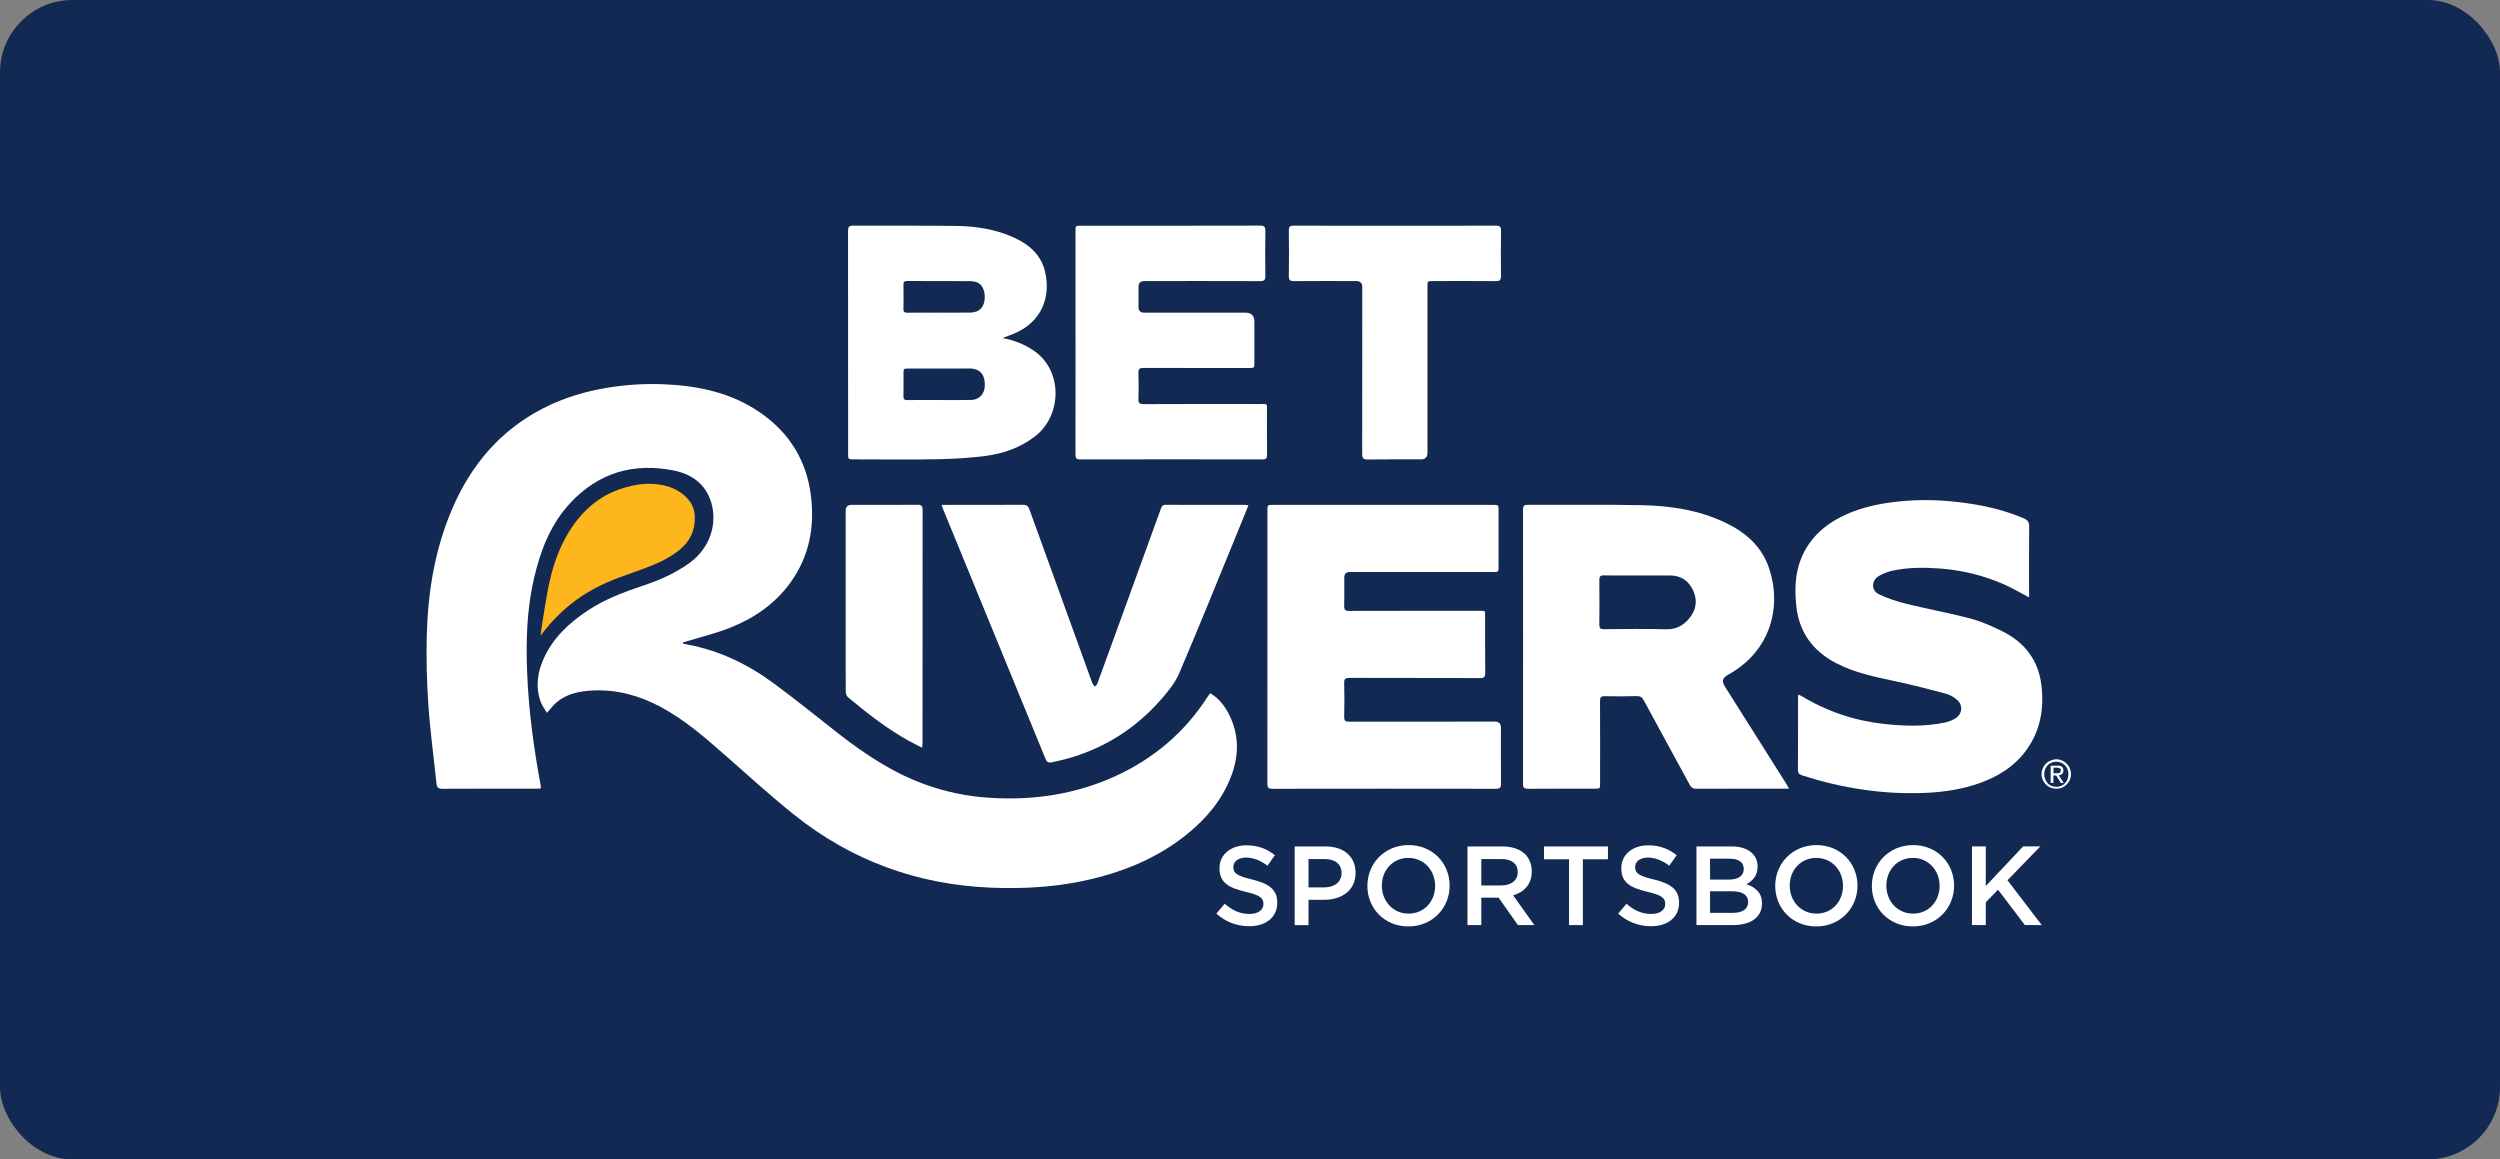
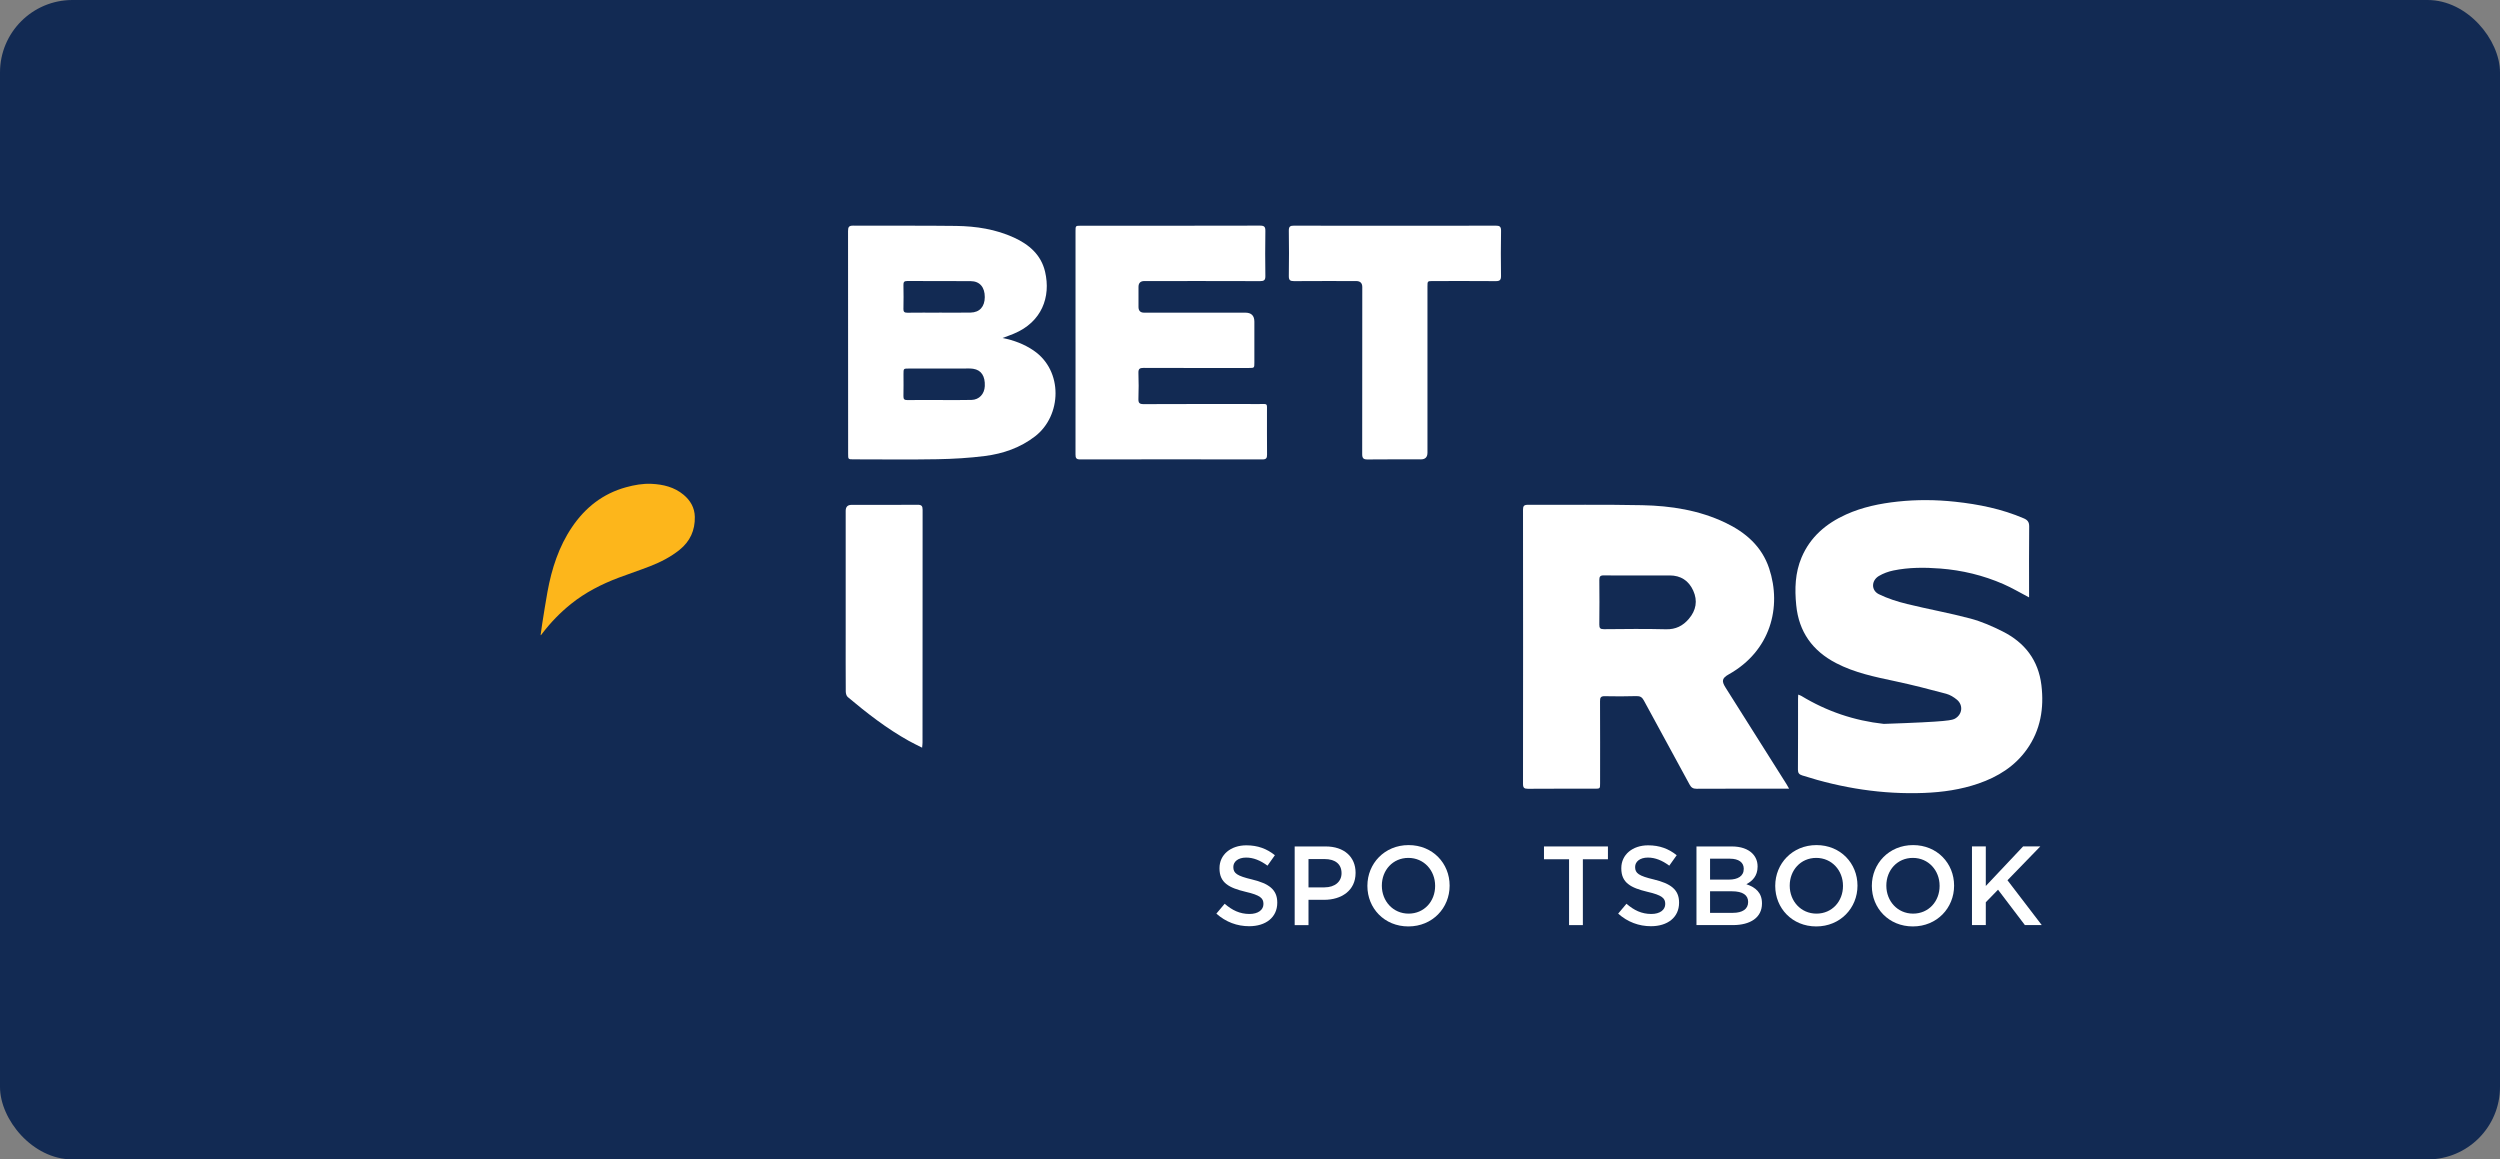
<svg xmlns="http://www.w3.org/2000/svg" width="138" height="64" viewBox="0 0 138 64" fill="none">
  <rect x="0" y="0" width="138" height="64" fill="#808080" stroke="none" />
  <rect width="138" height="64" rx="4" fill="#122A53" />
  <g clip-path="url(#clip0_2867_3999)">
    <path d="M67.143 50.432L67.602 49.887C68.018 50.247 68.44 50.451 68.973 50.451C69.445 50.451 69.742 50.228 69.742 49.905V49.893C69.742 49.583 69.569 49.415 68.762 49.229C67.838 49.007 67.316 48.733 67.316 47.934V47.921C67.316 47.177 67.936 46.662 68.799 46.662C69.431 46.662 69.934 46.854 70.374 47.208L69.965 47.785C69.574 47.494 69.184 47.338 68.787 47.338C68.34 47.338 68.08 47.567 68.08 47.853V47.865C68.08 48.201 68.278 48.349 69.116 48.547C70.034 48.77 70.505 49.099 70.505 49.819V49.831C70.505 50.644 69.867 51.127 68.955 51.127C68.291 51.127 67.665 50.898 67.144 50.432H67.143Z" fill="white" />
    <path d="M71.466 46.724H73.178C74.195 46.724 74.828 47.3 74.828 48.175V48.188C74.828 49.161 74.047 49.67 73.091 49.67H72.229V51.066H71.466V46.724V46.724ZM73.116 48.982C73.693 48.982 74.053 48.659 74.053 48.207V48.195C74.053 47.686 73.687 47.42 73.116 47.42H72.229V48.983H73.116V48.982Z" fill="white" />
    <path d="M75.48 48.907V48.894C75.48 47.673 76.422 46.649 77.755 46.649C79.089 46.649 80.019 47.66 80.019 48.882V48.894C80.019 50.116 79.076 51.139 77.743 51.139C76.41 51.139 75.48 50.128 75.48 48.907ZM79.219 48.907V48.894C79.219 48.05 78.605 47.356 77.742 47.356C76.88 47.356 76.278 48.038 76.278 48.882V48.894C76.278 49.738 76.892 50.432 77.755 50.432C78.617 50.432 79.219 49.751 79.219 48.907Z" fill="white" />
-     <path d="M81.005 46.724H82.941C83.487 46.724 83.915 46.885 84.193 47.158C84.422 47.393 84.553 47.716 84.553 48.095V48.107C84.553 48.82 84.125 49.248 83.524 49.422L84.696 51.065H83.79L82.723 49.552H81.768V51.065H81.005V46.724ZM82.884 48.876C83.43 48.876 83.778 48.59 83.778 48.151V48.138C83.778 47.673 83.442 47.419 82.878 47.419H81.768V48.877H82.884V48.876Z" fill="white" />
    <path d="M86.612 47.431H85.228V46.724H88.758V47.431H87.374V51.066H86.612V47.431Z" fill="white" />
    <path d="M89.322 50.432L89.781 49.887C90.197 50.247 90.619 50.451 91.153 50.451C91.624 50.451 91.921 50.228 91.921 49.905V49.893C91.921 49.583 91.748 49.415 90.941 49.229C90.017 49.007 89.496 48.733 89.496 47.934V47.921C89.496 47.177 90.116 46.662 90.978 46.662C91.611 46.662 92.113 46.854 92.554 47.208L92.144 47.785C91.753 47.494 91.363 47.338 90.966 47.338C90.519 47.338 90.259 47.567 90.259 47.853V47.865C90.259 48.201 90.457 48.349 91.295 48.547C92.213 48.77 92.685 49.099 92.685 49.819V49.831C92.685 50.644 92.046 51.127 91.134 51.127C90.471 51.127 89.844 50.898 89.323 50.432H89.322Z" fill="white" />
    <path d="M93.645 46.724H95.593C96.089 46.724 96.48 46.86 96.728 47.108C96.92 47.3 97.019 47.543 97.019 47.828V47.84C97.019 48.361 96.721 48.64 96.399 48.808C96.907 48.981 97.261 49.273 97.261 49.862V49.874C97.261 50.649 96.623 51.065 95.655 51.065H93.645V46.724ZM96.255 47.952C96.255 47.611 95.983 47.4 95.493 47.4H94.395V48.554H95.437C95.927 48.554 96.255 48.362 96.255 47.965V47.952ZM95.604 49.199H94.395V50.389H95.66C96.175 50.389 96.497 50.185 96.497 49.794V49.782C96.497 49.415 96.206 49.199 95.603 49.199H95.604Z" fill="white" />
    <path d="M97.993 48.907V48.894C97.993 47.673 98.936 46.649 100.269 46.649C101.602 46.649 102.533 47.66 102.533 48.882V48.894C102.533 50.116 101.59 51.139 100.257 51.139C98.924 51.139 97.993 50.128 97.993 48.907ZM101.733 48.907V48.894C101.733 48.05 101.119 47.356 100.257 47.356C99.394 47.356 98.793 48.038 98.793 48.882V48.894C98.793 49.738 99.407 50.432 100.269 50.432C101.132 50.432 101.733 49.751 101.733 48.907Z" fill="white" />
    <path d="M103.326 48.907V48.894C103.326 47.673 104.269 46.649 105.602 46.649C106.935 46.649 107.866 47.66 107.866 48.882V48.894C107.866 50.116 106.923 51.139 105.59 51.139C104.257 51.139 103.326 50.128 103.326 48.907ZM107.066 48.907V48.894C107.066 48.05 106.452 47.356 105.59 47.356C104.727 47.356 104.126 48.038 104.126 48.882V48.894C104.126 49.738 104.74 50.432 105.602 50.432C106.465 50.432 107.066 49.751 107.066 48.907Z" fill="white" />
    <path d="M108.853 46.723H109.616V48.907L111.675 46.723H112.624L110.813 48.59L112.705 51.065H111.774L110.291 49.111L109.616 49.805V51.064H108.853V46.722V46.723Z" fill="white" />
-     <path d="M30.191 39.347C30.074 39.145 29.926 38.959 29.849 38.747C29.552 37.925 29.664 37.115 30.017 36.341C30.533 35.211 31.402 34.393 32.422 33.716C33.368 33.088 34.413 32.688 35.484 32.332C36.4 32.027 37.284 31.644 38.072 31.066C39.227 30.219 39.586 28.9 39.273 27.784C38.983 26.748 38.209 26.177 37.206 25.974C34.986 25.525 33.046 26.086 31.483 27.761C30.413 28.908 29.86 30.32 29.501 31.821C29.076 33.594 29.024 35.4 29.101 37.208C29.189 39.273 29.465 41.319 29.844 43.35C29.853 43.401 29.852 43.453 29.856 43.524C29.761 43.528 29.677 43.535 29.595 43.535C27.87 43.535 26.145 43.531 24.421 43.541C24.19 43.543 24.116 43.465 24.094 43.251C23.945 41.806 23.745 40.365 23.646 38.918C23.558 37.628 23.524 36.33 23.559 35.038C23.624 32.637 24.012 30.289 24.971 28.065C26.009 25.657 27.614 23.758 29.971 22.544C31.11 21.958 32.323 21.596 33.585 21.394C34.585 21.234 35.593 21.17 36.605 21.21C38.548 21.287 40.404 21.677 42.027 22.82C43.58 23.914 44.505 25.416 44.754 27.294C44.988 29.053 44.684 30.714 43.617 32.179C42.77 33.34 41.624 34.126 40.308 34.648C39.537 34.954 38.723 35.151 37.928 35.397C37.851 35.421 37.774 35.443 37.698 35.466C37.698 35.486 37.697 35.505 37.696 35.525C37.77 35.541 37.845 35.56 37.919 35.573C39.686 35.898 41.266 36.658 42.699 37.712C43.908 38.601 45.072 39.55 46.255 40.473C47.753 41.641 49.323 42.686 51.13 43.325C52.218 43.709 53.335 43.946 54.486 44.028C56.949 44.205 59.327 43.872 61.584 42.837C63.682 41.873 65.38 40.439 66.638 38.495C66.687 38.419 66.742 38.347 66.801 38.262C67.266 38.539 67.577 38.931 67.814 39.383C68.422 40.545 68.404 41.736 67.927 42.933C67.423 44.197 66.572 45.2 65.526 46.046C63.827 47.421 61.855 48.196 59.736 48.638C58.085 48.982 56.412 49.066 54.733 49C50.666 48.842 47.016 47.518 43.836 44.974C42.551 43.947 41.334 42.835 40.096 41.748C38.944 40.736 37.795 39.722 36.428 39C35.268 38.389 34.038 38.051 32.722 38.115C31.999 38.151 31.288 38.283 30.712 38.779C30.535 38.932 30.393 39.125 30.191 39.348V39.347Z" fill="white" />
    <path d="M98.76 43.535H98.482C96.873 43.535 95.263 43.532 93.654 43.54C93.459 43.541 93.357 43.478 93.264 43.306C92.427 41.757 91.577 40.215 90.741 38.667C90.644 38.485 90.537 38.42 90.332 38.425C89.75 38.441 89.167 38.444 88.585 38.43C88.363 38.425 88.32 38.506 88.322 38.708C88.329 40.218 88.326 41.728 88.325 43.237C88.325 43.535 88.325 43.536 88.022 43.536C86.796 43.536 85.569 43.532 84.343 43.541C84.134 43.542 84.07 43.484 84.07 43.272C84.076 38.229 84.076 33.186 84.07 28.143C84.07 27.94 84.117 27.864 84.337 27.865C86.445 27.875 88.552 27.843 90.659 27.887C92.233 27.92 93.784 28.16 95.228 28.847C96.353 29.382 97.253 30.159 97.657 31.376C98.365 33.509 97.734 35.934 95.428 37.224C95.056 37.433 95.021 37.591 95.247 37.949C96.371 39.729 97.495 41.51 98.618 43.29C98.658 43.353 98.692 43.419 98.758 43.535H98.76ZM90.414 31.765C89.786 31.765 89.158 31.771 88.529 31.762C88.336 31.758 88.281 31.826 88.283 32.014C88.291 32.833 88.292 33.653 88.282 34.472C88.279 34.673 88.334 34.733 88.539 34.731C89.68 34.721 90.822 34.706 91.963 34.736C92.498 34.749 92.895 34.548 93.224 34.161C93.624 33.693 93.721 33.164 93.466 32.602C93.217 32.052 92.778 31.762 92.16 31.764C91.578 31.768 90.996 31.764 90.414 31.764V31.765Z" fill="white" />
-     <path d="M69.962 35.705C69.962 33.199 69.962 30.693 69.962 28.187C69.962 27.87 69.963 27.87 70.275 27.87C74.322 27.87 78.368 27.87 82.415 27.87C82.719 27.87 82.72 27.87 82.72 28.167C82.72 29.202 82.72 30.236 82.72 31.271C82.72 31.573 82.719 31.574 82.421 31.574C79.784 31.574 77.147 31.574 74.511 31.574C74.307 31.574 74.204 31.679 74.204 31.888C74.204 32.409 74.213 32.931 74.2 33.451C74.195 33.661 74.255 33.722 74.468 33.722C76.844 33.715 79.22 33.717 81.595 33.718C82.027 33.718 81.978 33.676 81.979 34.096C81.981 35.108 81.973 36.119 81.985 37.131C81.988 37.359 81.932 37.43 81.694 37.429C79.295 37.42 76.896 37.427 74.498 37.419C74.273 37.419 74.192 37.466 74.199 37.709C74.218 38.329 74.214 38.951 74.2 39.571C74.196 39.785 74.263 39.838 74.471 39.837C77.153 39.831 79.836 39.833 82.518 39.833C82.74 39.833 82.851 39.945 82.851 40.17C82.851 41.197 82.846 42.224 82.856 43.251C82.858 43.463 82.811 43.541 82.58 43.541C78.465 43.534 74.349 43.534 70.234 43.541C69.997 43.541 69.959 43.454 69.959 43.246C69.964 40.732 69.962 38.219 69.962 35.705Z" fill="white" />
-     <path d="M112.005 32.976C111.502 32.714 111.055 32.446 110.581 32.24C109.472 31.757 108.31 31.476 107.102 31.383C106.235 31.317 105.372 31.315 104.519 31.49C104.24 31.548 103.956 31.65 103.712 31.796C103.293 32.047 103.28 32.588 103.715 32.801C104.204 33.04 104.735 33.209 105.265 33.339C106.429 33.626 107.613 33.836 108.772 34.145C109.386 34.309 109.984 34.572 110.555 34.86C111.769 35.471 112.521 36.447 112.686 37.821C112.838 39.093 112.641 40.296 111.885 41.362C111.217 42.303 110.282 42.882 109.208 43.252C108.238 43.586 107.236 43.73 106.213 43.77C103.91 43.859 101.673 43.505 99.484 42.804C99.309 42.748 99.245 42.671 99.246 42.483C99.255 41.18 99.251 39.877 99.252 38.574C99.252 38.506 99.258 38.438 99.261 38.342C99.332 38.371 99.388 38.387 99.437 38.416C100.839 39.267 102.359 39.781 103.985 39.959C105.119 40.083 106.259 40.121 107.387 39.878C107.578 39.837 107.769 39.757 107.936 39.656C108.326 39.419 108.373 38.919 108.025 38.626C107.853 38.482 107.643 38.354 107.43 38.296C106.5 38.048 105.568 37.806 104.627 37.606C103.504 37.367 102.381 37.14 101.35 36.603C100.05 35.926 99.297 34.882 99.152 33.408C99.062 32.505 99.088 31.618 99.448 30.769C99.929 29.635 100.802 28.898 101.898 28.401C102.806 27.99 103.769 27.794 104.756 27.687C105.811 27.574 106.865 27.583 107.917 27.695C109.222 27.835 110.5 28.092 111.714 28.614C111.922 28.704 112.014 28.819 112.011 29.06C111.998 30.271 112.005 31.482 112.005 32.693C112.005 32.783 112.005 32.872 112.005 32.977V32.976Z" fill="white" />
+     <path d="M112.005 32.976C111.502 32.714 111.055 32.446 110.581 32.24C109.472 31.757 108.31 31.476 107.102 31.383C106.235 31.317 105.372 31.315 104.519 31.49C104.24 31.548 103.956 31.65 103.712 31.796C103.293 32.047 103.28 32.588 103.715 32.801C104.204 33.04 104.735 33.209 105.265 33.339C106.429 33.626 107.613 33.836 108.772 34.145C109.386 34.309 109.984 34.572 110.555 34.86C111.769 35.471 112.521 36.447 112.686 37.821C112.838 39.093 112.641 40.296 111.885 41.362C111.217 42.303 110.282 42.882 109.208 43.252C108.238 43.586 107.236 43.73 106.213 43.77C103.91 43.859 101.673 43.505 99.484 42.804C99.309 42.748 99.245 42.671 99.246 42.483C99.255 41.18 99.251 39.877 99.252 38.574C99.252 38.506 99.258 38.438 99.261 38.342C99.332 38.371 99.388 38.387 99.437 38.416C100.839 39.267 102.359 39.781 103.985 39.959C107.578 39.837 107.769 39.757 107.936 39.656C108.326 39.419 108.373 38.919 108.025 38.626C107.853 38.482 107.643 38.354 107.43 38.296C106.5 38.048 105.568 37.806 104.627 37.606C103.504 37.367 102.381 37.14 101.35 36.603C100.05 35.926 99.297 34.882 99.152 33.408C99.062 32.505 99.088 31.618 99.448 30.769C99.929 29.635 100.802 28.898 101.898 28.401C102.806 27.99 103.769 27.794 104.756 27.687C105.811 27.574 106.865 27.583 107.917 27.695C109.222 27.835 110.5 28.092 111.714 28.614C111.922 28.704 112.014 28.819 112.011 29.06C111.998 30.271 112.005 31.482 112.005 32.693C112.005 32.783 112.005 32.872 112.005 32.977V32.976Z" fill="white" />
    <path d="M57.055 19.348C56.542 19 55.98 18.785 55.34 18.657C55.573 18.57 55.773 18.5 55.968 18.418C57.502 17.778 58.017 16.398 57.688 14.998C57.469 14.064 56.807 13.498 55.973 13.115C54.961 12.652 53.88 12.486 52.78 12.471C50.888 12.447 48.995 12.466 47.102 12.455C46.861 12.453 46.812 12.529 46.812 12.754C46.819 16.854 46.817 20.954 46.817 25.053C46.817 25.355 46.817 25.356 47.12 25.356C48.66 25.356 50.2 25.377 51.74 25.349C52.618 25.333 53.499 25.282 54.37 25.171C55.373 25.042 56.318 24.718 57.136 24.086C58.618 22.939 58.693 20.462 57.055 19.349V19.348ZM49.87 17.038C49.88 16.602 49.878 16.166 49.87 15.73C49.867 15.578 49.906 15.511 50.073 15.512C51.243 15.518 52.415 15.509 53.585 15.519C54.085 15.523 54.362 15.856 54.36 16.4C54.358 16.926 54.076 17.245 53.581 17.254C52.999 17.265 52.417 17.257 51.836 17.257V17.259C51.255 17.259 50.673 17.253 50.092 17.262C49.922 17.265 49.864 17.211 49.868 17.039L49.87 17.038ZM54.361 21.314C54.341 21.746 54.055 22.065 53.629 22.076C53.033 22.092 52.436 22.081 51.839 22.081C51.258 22.081 50.675 22.075 50.094 22.084C49.927 22.087 49.864 22.041 49.87 21.866C49.881 21.46 49.873 21.055 49.873 20.649C49.873 20.345 49.873 20.344 50.169 20.344C51.164 20.344 52.158 20.344 53.153 20.344C53.343 20.344 53.535 20.328 53.721 20.357C54.169 20.426 54.385 20.764 54.361 21.315V21.314Z" fill="white" />
-     <path d="M68.916 27.89C68.643 28.559 68.385 29.196 68.124 29.832C67.119 32.279 66.133 34.736 65.091 37.167C64.864 37.696 64.475 38.172 64.09 38.611C62.476 40.449 60.459 41.605 58.053 42.08C57.833 42.123 57.775 42.042 57.706 41.873C56.164 38.108 54.619 34.344 53.074 30.58C52.739 29.766 52.405 28.953 52.072 28.139C52.041 28.063 52.018 27.985 51.978 27.869H52.257C53.659 27.869 55.062 27.873 56.464 27.864C56.667 27.863 56.756 27.93 56.824 28.119C57.965 31.284 59.114 34.446 60.26 37.609C60.276 37.652 60.284 37.7 60.309 37.737C60.347 37.796 60.396 37.847 60.441 37.902C60.486 37.847 60.549 37.8 60.572 37.737C60.944 36.725 61.311 35.712 61.679 34.699C62.477 32.5 63.276 30.3 64.073 28.101C64.122 27.963 64.168 27.864 64.353 27.865C65.809 27.873 67.265 27.87 68.721 27.87C68.773 27.87 68.825 27.881 68.916 27.891L68.916 27.89Z" fill="white" />
    <path d="M59.369 18.901C59.369 16.855 59.369 14.808 59.369 12.762C59.369 12.461 59.369 12.46 59.669 12.46C62.964 12.46 66.26 12.463 69.555 12.454C69.793 12.454 69.852 12.524 69.848 12.753C69.835 13.58 69.836 14.408 69.848 15.236C69.852 15.462 69.775 15.519 69.559 15.518C67.429 15.511 65.298 15.513 63.168 15.514C62.953 15.514 62.845 15.623 62.845 15.839C62.845 16.207 62.845 16.575 62.845 16.943C62.845 17.153 62.948 17.259 63.154 17.259C65.016 17.259 66.878 17.259 68.741 17.259C69.075 17.259 69.241 17.424 69.241 17.756C69.241 18.507 69.241 19.258 69.241 20.009C69.241 20.311 69.241 20.312 68.944 20.312C67.005 20.312 65.066 20.316 63.128 20.308C62.912 20.308 62.834 20.358 62.841 20.586C62.858 21.06 62.858 21.537 62.841 22.011C62.833 22.241 62.895 22.309 63.133 22.308C65.256 22.298 67.379 22.301 69.501 22.303C70.002 22.303 69.934 22.237 69.937 22.746C69.94 23.528 69.932 24.309 69.941 25.091C69.944 25.285 69.895 25.361 69.686 25.36C66.329 25.354 62.973 25.354 59.616 25.36C59.4 25.36 59.368 25.27 59.368 25.085C59.373 23.023 59.37 20.962 59.37 18.901H59.369Z" fill="white" />
    <path d="M76.994 12.46C78.848 12.46 80.703 12.464 82.557 12.456C82.781 12.455 82.862 12.504 82.858 12.747C82.842 13.574 82.845 14.402 82.856 15.229C82.859 15.448 82.794 15.52 82.571 15.518C81.414 15.508 80.257 15.514 79.1 15.514C78.797 15.514 78.796 15.515 78.796 15.815C78.796 18.872 78.796 21.93 78.796 24.988C78.796 25.233 78.675 25.357 78.434 25.357C77.453 25.357 76.472 25.351 75.492 25.362C75.261 25.364 75.193 25.296 75.193 25.063C75.2 21.99 75.198 18.918 75.198 15.845C75.198 15.625 75.085 15.514 74.858 15.514C73.716 15.514 72.575 15.509 71.433 15.518C71.218 15.52 71.14 15.467 71.143 15.238C71.156 14.403 71.156 13.568 71.143 12.733C71.14 12.504 71.218 12.455 71.432 12.456C73.286 12.464 75.14 12.46 76.995 12.46H76.994Z" fill="white" />
    <path d="M50.901 41.272C50.624 41.13 50.39 41.021 50.165 40.895C48.95 40.217 47.856 39.367 46.794 38.475C46.724 38.415 46.687 38.278 46.686 38.176C46.678 37.126 46.682 36.077 46.682 35.027C46.682 32.751 46.682 30.476 46.682 28.2C46.682 27.98 46.788 27.869 47.001 27.869C48.219 27.869 49.437 27.873 50.656 27.864C50.871 27.863 50.929 27.933 50.928 28.14C50.923 32.423 50.924 36.707 50.923 40.99C50.923 41.064 50.913 41.138 50.901 41.273V41.272Z" fill="white" />
-     <path d="M112.76 42.408C112.802 42.309 112.859 42.227 112.934 42.153C113.008 42.078 113.098 42.021 113.197 41.979C113.296 41.938 113.403 41.913 113.51 41.913C113.625 41.913 113.724 41.938 113.823 41.979C113.923 42.021 114.005 42.078 114.079 42.153C114.153 42.227 114.211 42.309 114.252 42.408C114.294 42.508 114.319 42.615 114.319 42.73C114.319 42.845 114.294 42.953 114.252 43.051C114.211 43.15 114.153 43.232 114.079 43.306C114.005 43.381 113.923 43.438 113.823 43.48C113.724 43.521 113.617 43.537 113.51 43.537C113.395 43.537 113.296 43.52 113.197 43.48C113.098 43.438 113.008 43.381 112.934 43.306C112.859 43.232 112.802 43.15 112.76 43.051C112.719 42.952 112.694 42.845 112.694 42.73C112.694 42.615 112.719 42.507 112.76 42.408ZM112.892 43.011C112.925 43.093 112.974 43.167 113.032 43.234C113.089 43.3 113.164 43.341 113.246 43.382C113.328 43.415 113.419 43.432 113.509 43.432C113.6 43.432 113.691 43.415 113.773 43.382C113.855 43.35 113.922 43.3 113.987 43.234C114.045 43.167 114.094 43.102 114.127 43.011C114.16 42.929 114.176 42.837 114.176 42.73C114.176 42.631 114.16 42.541 114.127 42.459C114.094 42.377 114.045 42.302 113.987 42.245C113.93 42.187 113.855 42.138 113.773 42.096C113.691 42.063 113.609 42.047 113.509 42.047C113.41 42.047 113.328 42.063 113.246 42.096C113.164 42.129 113.089 42.178 113.032 42.245C112.974 42.302 112.925 42.377 112.892 42.459C112.859 42.541 112.842 42.632 112.842 42.73C112.842 42.83 112.859 42.929 112.892 43.011ZM113.569 42.261C113.684 42.261 113.767 42.285 113.816 42.327C113.874 42.369 113.899 42.442 113.899 42.533C113.899 42.615 113.874 42.682 113.824 42.722C113.775 42.764 113.717 42.789 113.643 42.797L113.915 43.217H113.758L113.502 42.805H113.346V43.217H113.197V42.269H113.568V42.261H113.569ZM113.502 42.681H113.593C113.625 42.681 113.65 42.673 113.675 42.664C113.7 42.656 113.716 42.639 113.732 42.615C113.748 42.59 113.757 42.565 113.757 42.524C113.757 42.492 113.749 42.467 113.74 42.45C113.731 42.433 113.716 42.417 113.691 42.408C113.674 42.401 113.649 42.392 113.624 42.384C113.6 42.384 113.575 42.376 113.55 42.376H113.352V42.681H113.501H113.502Z" fill="white" />
    <path d="M29.841 35.057C29.87 34.854 29.896 34.652 29.927 34.45C30.024 33.852 30.112 33.253 30.222 32.659C30.456 31.388 30.845 30.174 31.577 29.093C32.31 28.012 33.281 27.248 34.554 26.897C35.016 26.77 35.485 26.685 35.967 26.708C36.611 26.739 37.221 26.886 37.731 27.309C38.111 27.625 38.343 28.025 38.354 28.528C38.37 29.27 38.095 29.882 37.511 30.352C37.023 30.744 36.471 31.026 35.892 31.252C35.313 31.479 34.721 31.673 34.139 31.893C33.198 32.25 32.308 32.703 31.52 33.337C30.93 33.811 30.406 34.35 29.946 34.951C29.918 34.988 29.89 35.025 29.862 35.061C29.855 35.059 29.848 35.058 29.842 35.056L29.841 35.057Z" fill="#FDB61B" />
  </g>
  <defs>
    <clipPath id="clip0_2867_3999">
      <rect width="90.909" height="39.091" fill="white" transform="translate(23.545 12.454)" />
    </clipPath>
  </defs>
</svg>